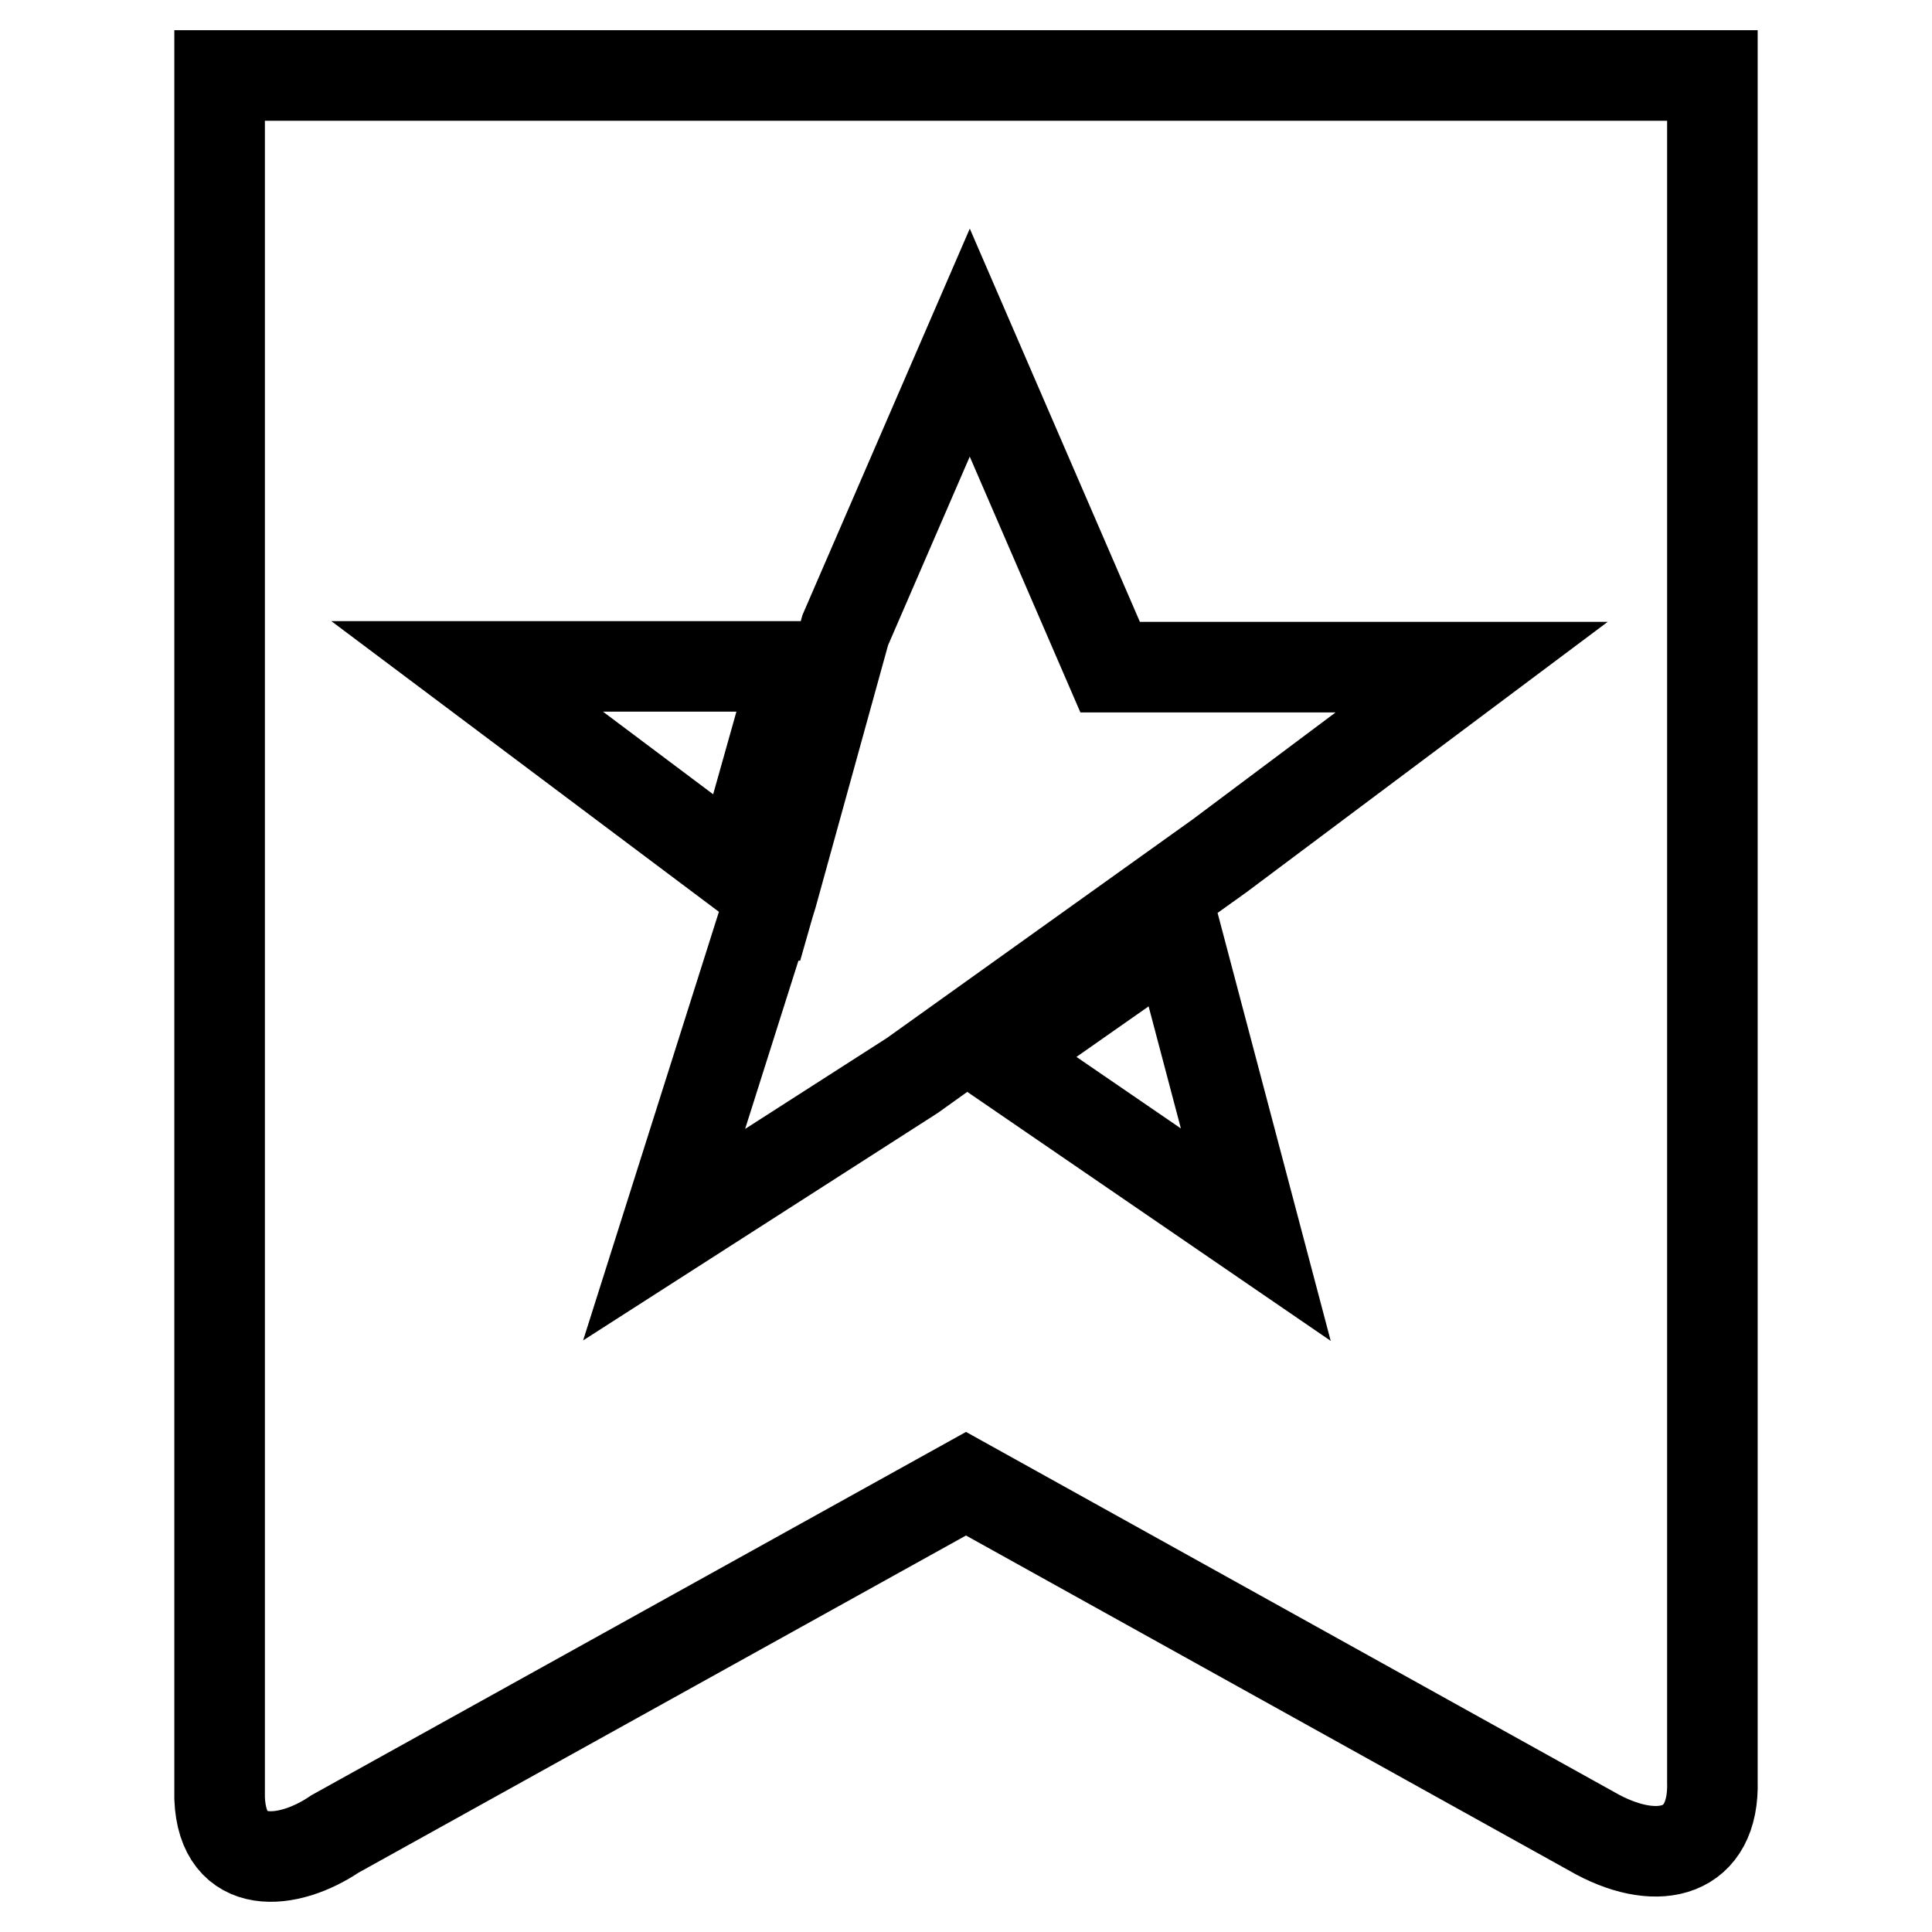
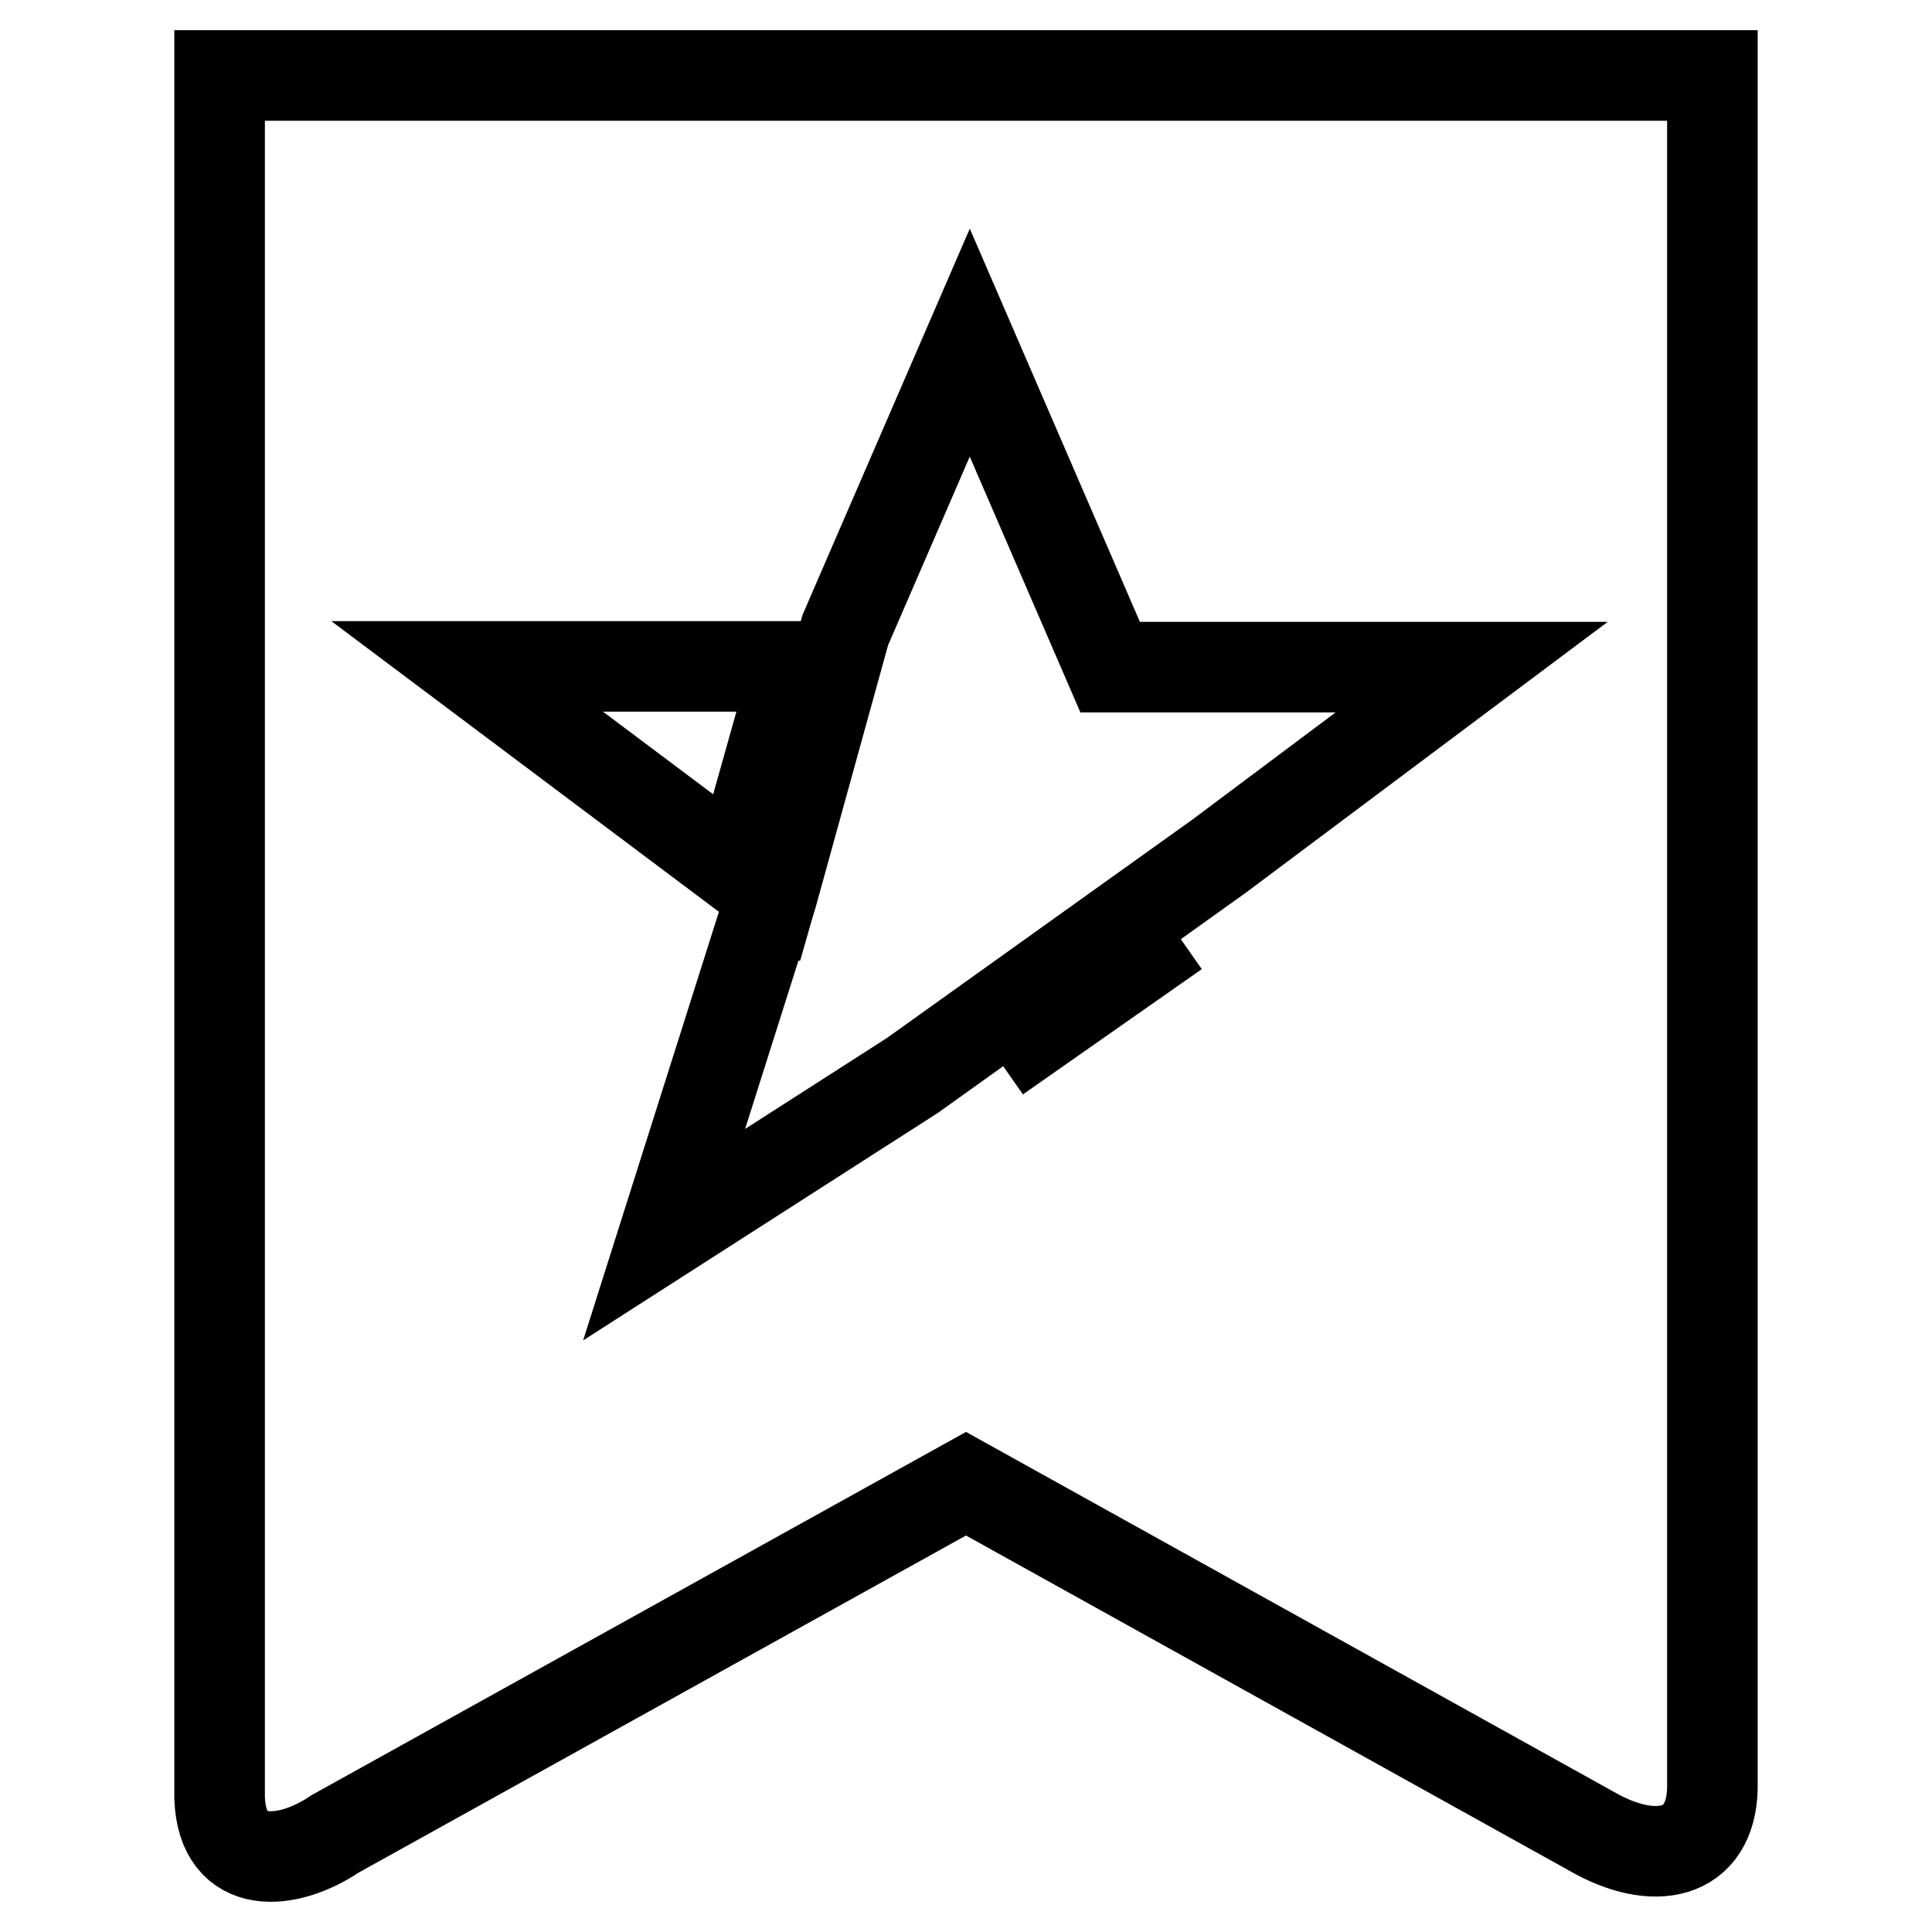
<svg xmlns="http://www.w3.org/2000/svg" version="1.1" x="0px" y="0px" viewBox="0 0 256 256" enable-background="new 0 0 256 256" xml:space="preserve">
  <g>
-     <path stroke-width="12" fill-opacity="0" stroke="#000000" d="M29.1,10v228.3c0.4,9.8,9.1,8.9,15.3,4.7l83.6-46.4l83.7,46.5c8.1,4.3,15.5,2.5,15.2-7.1V10H29.1z  M61.9,88.3h43.6l-7.6,27L61.9,88.3z M132.1,140.1l23.7-16.6l10.6,40.1L132.1,140.1z M161.6,113.4L161.6,113.4l-40.7,29.1L88,163.6 l13.4-42.3l0.1,0l0.4-1.4l0.4-1.3l0,0l9.7-35.1l0,0l16.5-38.1l18.6,43h47.9L161.6,113.4z" />
+     <path stroke-width="12" fill-opacity="0" stroke="#000000" d="M29.1,10v228.3c0.4,9.8,9.1,8.9,15.3,4.7l83.6-46.4l83.7,46.5c8.1,4.3,15.5,2.5,15.2-7.1V10H29.1z  M61.9,88.3h43.6l-7.6,27L61.9,88.3z M132.1,140.1l23.7-16.6L132.1,140.1z M161.6,113.4L161.6,113.4l-40.7,29.1L88,163.6 l13.4-42.3l0.1,0l0.4-1.4l0.4-1.3l0,0l9.7-35.1l0,0l16.5-38.1l18.6,43h47.9L161.6,113.4z" />
  </g>
</svg>